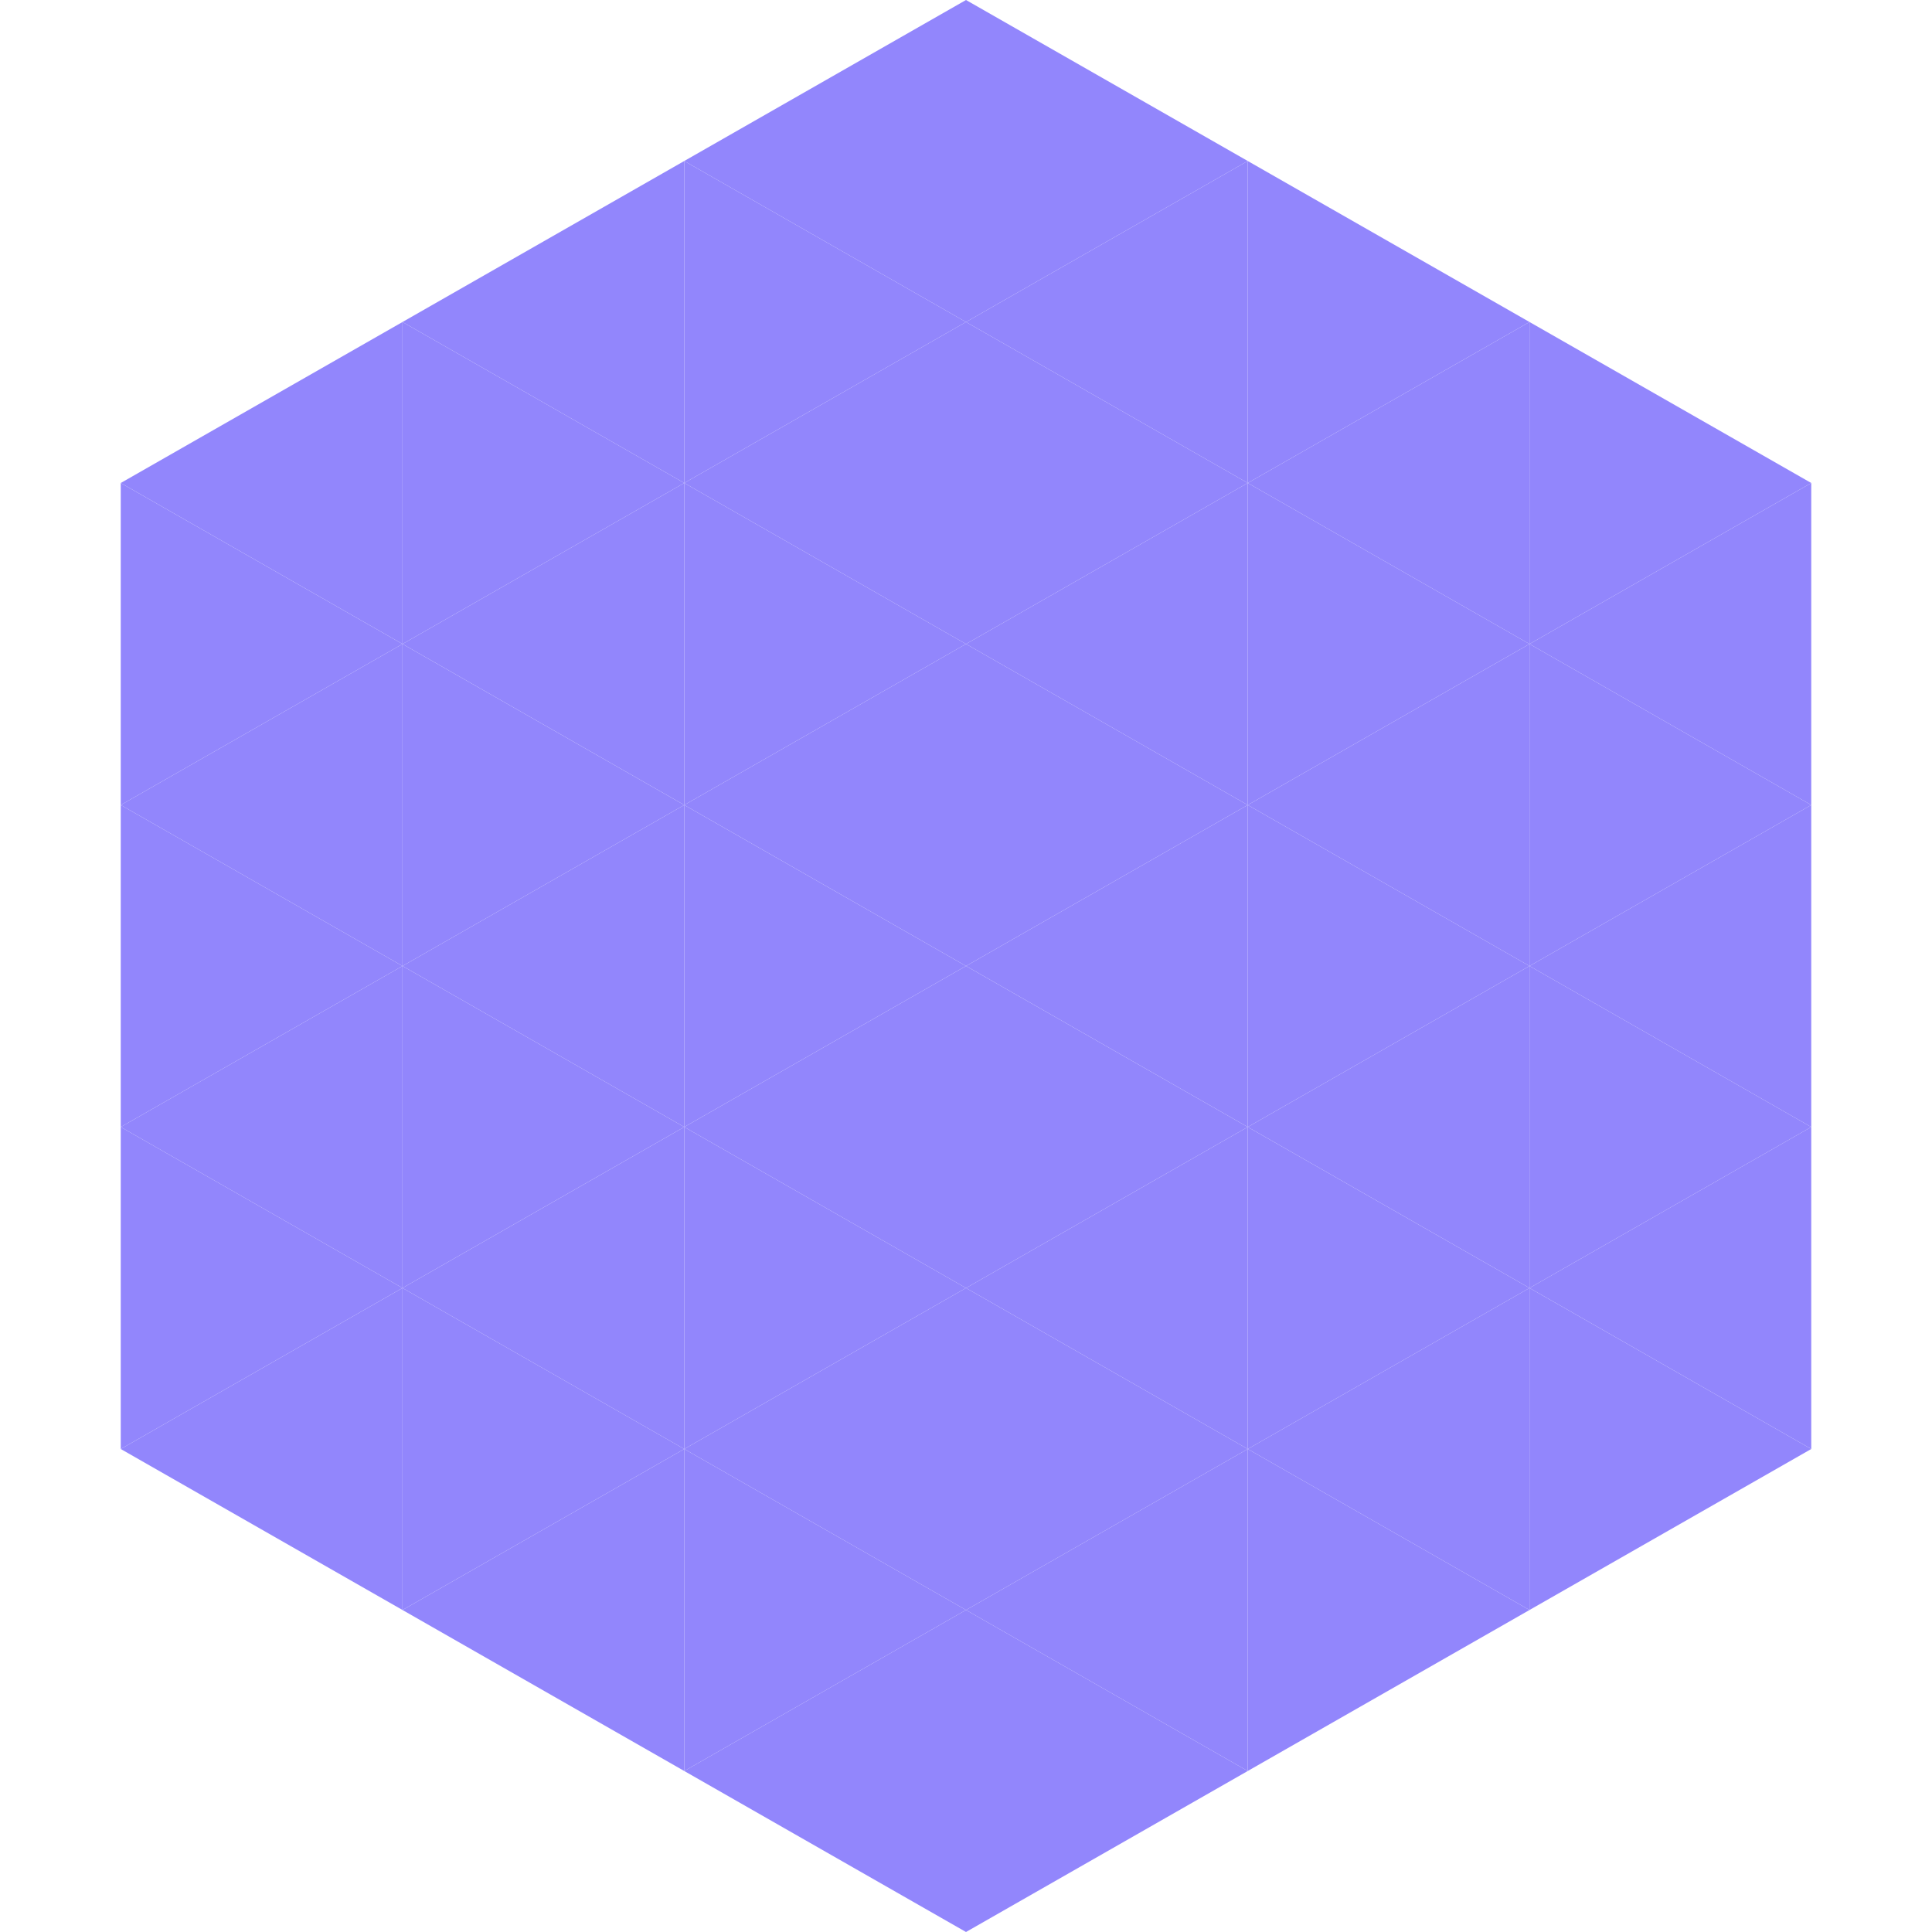
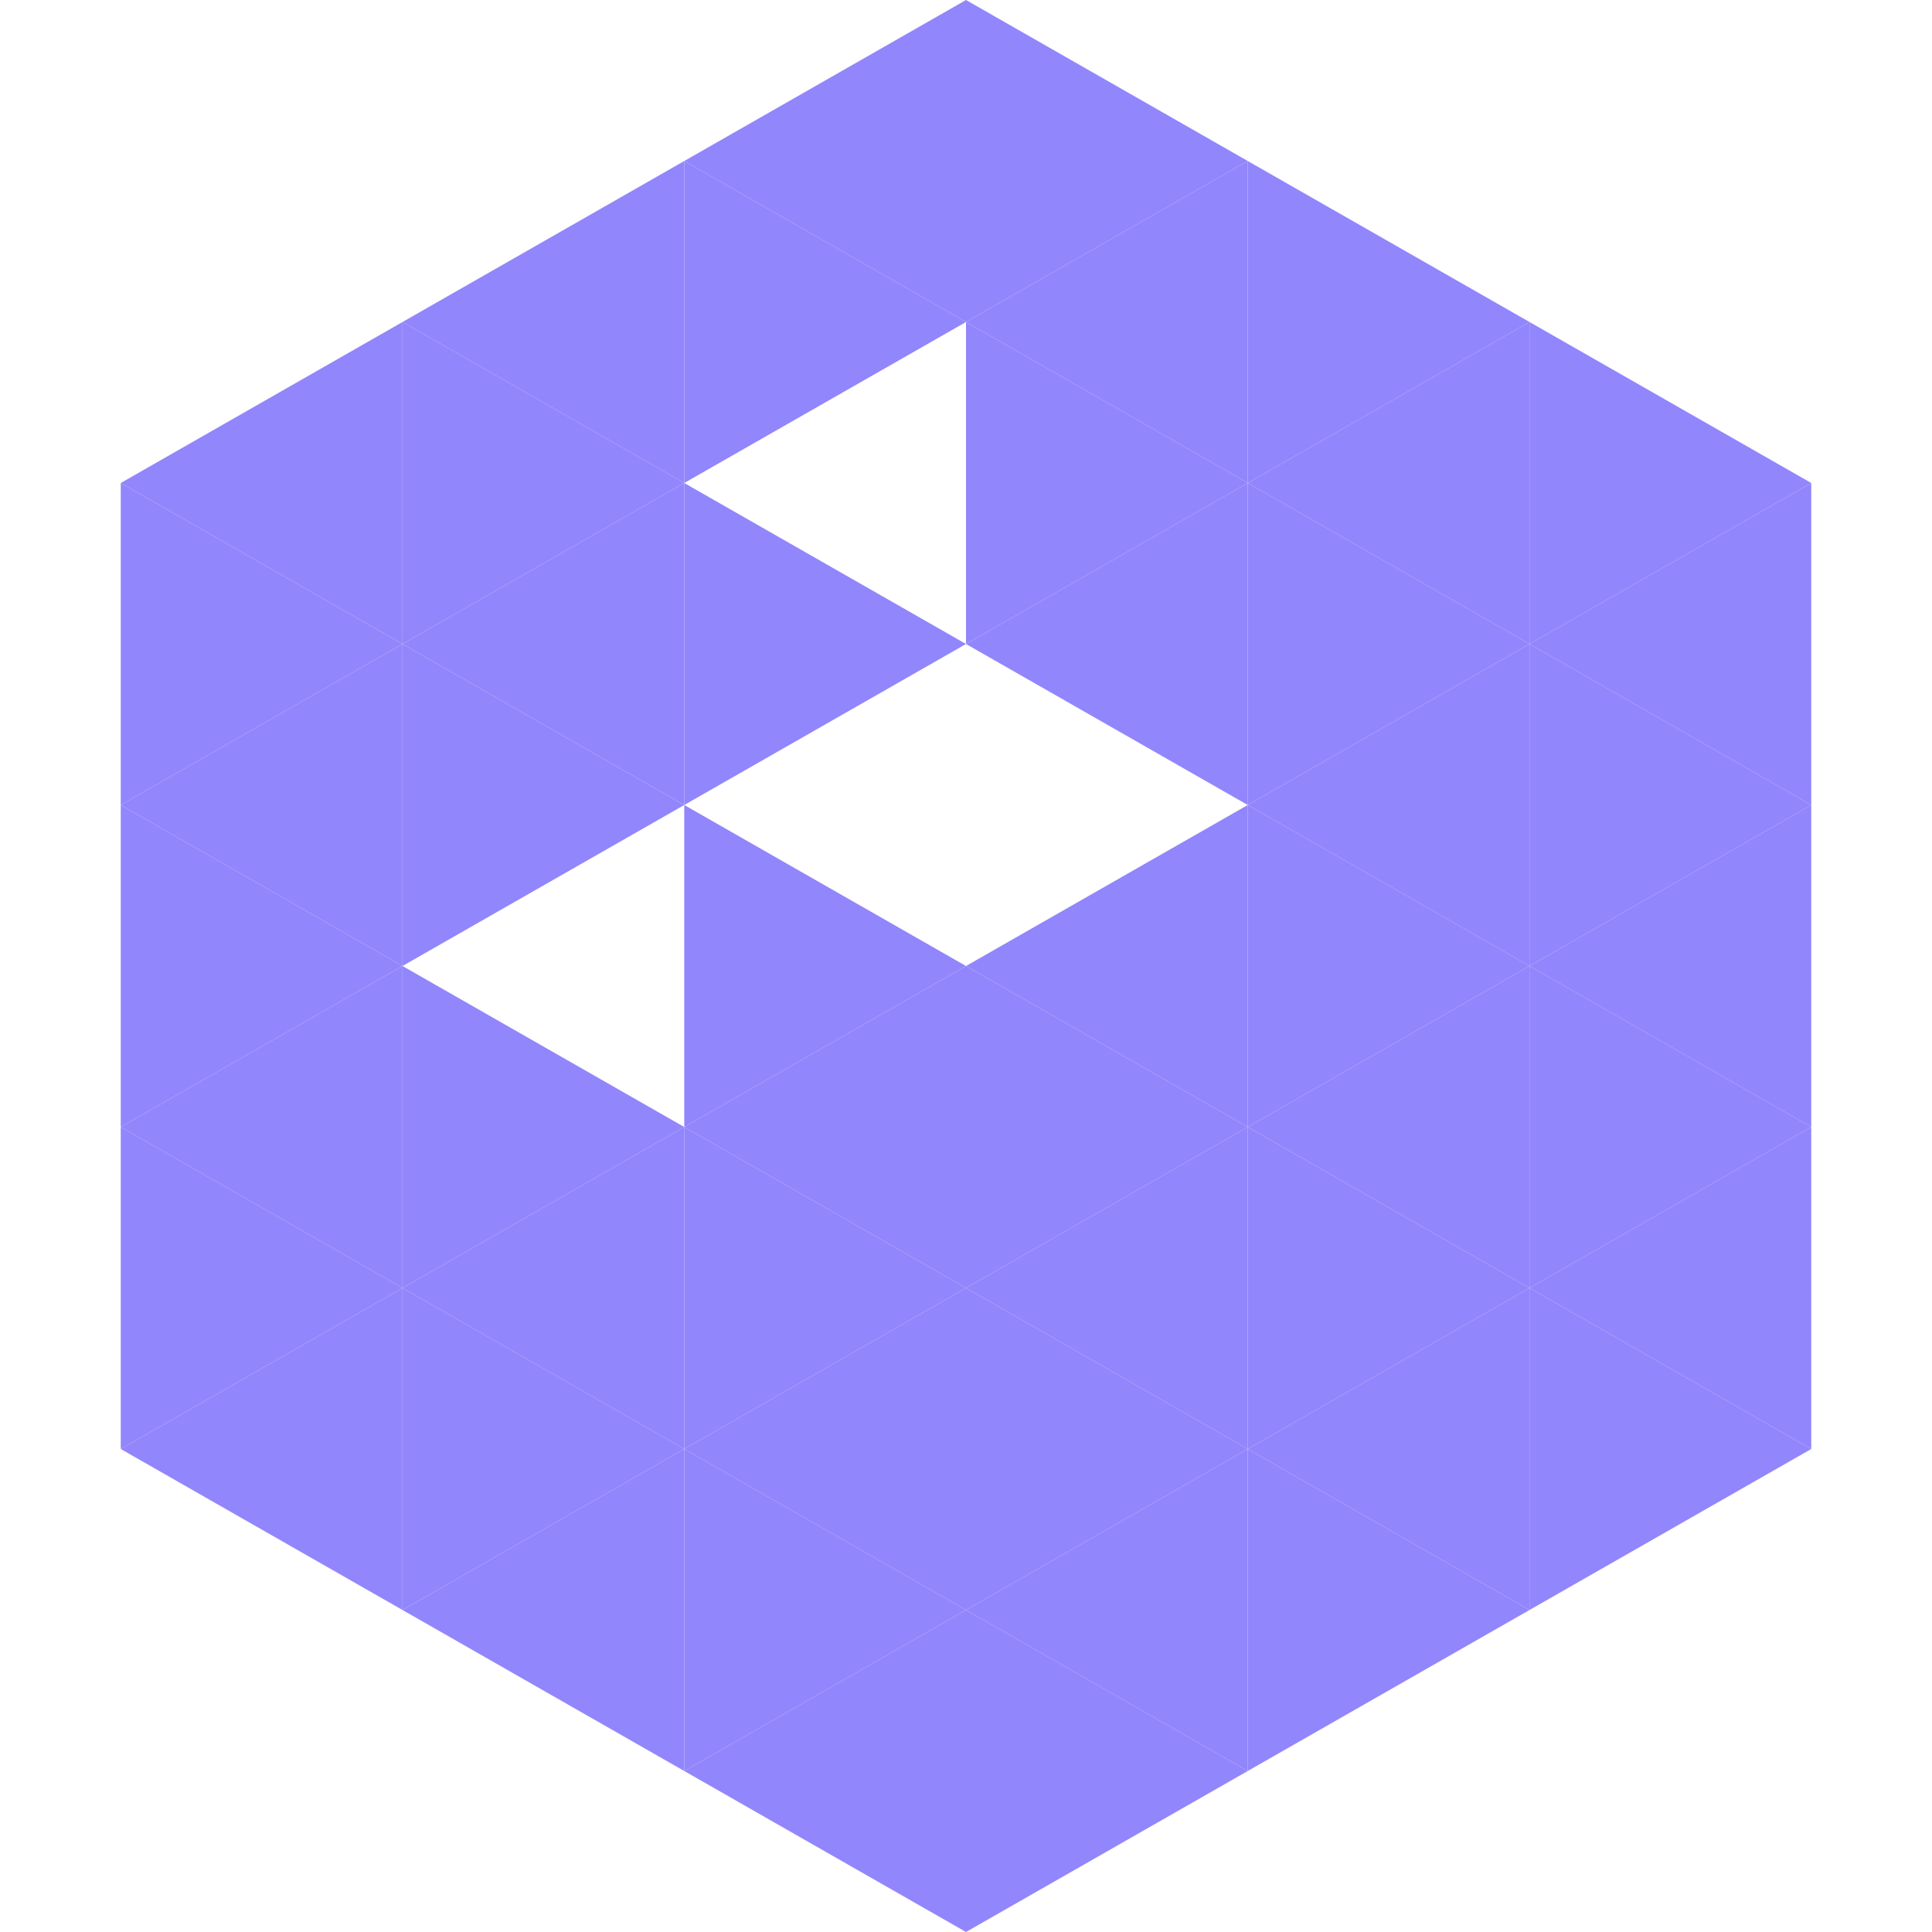
<svg xmlns="http://www.w3.org/2000/svg" width="240" height="240">
  <polygon points="50,40 15,60 50,80" style="fill:rgb(146,134,252)" />
  <polygon points="190,40 225,60 190,80" style="fill:rgb(146,134,252)" />
  <polygon points="15,60 50,80 15,100" style="fill:rgb(146,134,252)" />
  <polygon points="225,60 190,80 225,100" style="fill:rgb(146,134,252)" />
  <polygon points="50,80 15,100 50,120" style="fill:rgb(146,134,252)" />
  <polygon points="190,80 225,100 190,120" style="fill:rgb(146,134,252)" />
  <polygon points="15,100 50,120 15,140" style="fill:rgb(146,134,252)" />
  <polygon points="225,100 190,120 225,140" style="fill:rgb(146,134,252)" />
  <polygon points="50,120 15,140 50,160" style="fill:rgb(146,134,252)" />
  <polygon points="190,120 225,140 190,160" style="fill:rgb(146,134,252)" />
  <polygon points="15,140 50,160 15,180" style="fill:rgb(146,134,252)" />
  <polygon points="225,140 190,160 225,180" style="fill:rgb(146,134,252)" />
  <polygon points="50,160 15,180 50,200" style="fill:rgb(146,134,252)" />
  <polygon points="190,160 225,180 190,200" style="fill:rgb(146,134,252)" />
  <polygon points="15,180 50,200 15,220" style="fill:rgb(255,255,255); fill-opacity:0" />
  <polygon points="225,180 190,200 225,220" style="fill:rgb(255,255,255); fill-opacity:0" />
  <polygon points="50,0 85,20 50,40" style="fill:rgb(255,255,255); fill-opacity:0" />
  <polygon points="190,0 155,20 190,40" style="fill:rgb(255,255,255); fill-opacity:0" />
  <polygon points="85,20 50,40 85,60" style="fill:rgb(146,134,252)" />
  <polygon points="155,20 190,40 155,60" style="fill:rgb(146,134,252)" />
  <polygon points="50,40 85,60 50,80" style="fill:rgb(146,134,252)" />
  <polygon points="190,40 155,60 190,80" style="fill:rgb(146,134,252)" />
  <polygon points="85,60 50,80 85,100" style="fill:rgb(146,134,252)" />
  <polygon points="155,60 190,80 155,100" style="fill:rgb(146,134,252)" />
  <polygon points="50,80 85,100 50,120" style="fill:rgb(146,134,252)" />
  <polygon points="190,80 155,100 190,120" style="fill:rgb(146,134,252)" />
-   <polygon points="85,100 50,120 85,140" style="fill:rgb(146,134,252)" />
  <polygon points="155,100 190,120 155,140" style="fill:rgb(146,134,252)" />
  <polygon points="50,120 85,140 50,160" style="fill:rgb(146,134,252)" />
  <polygon points="190,120 155,140 190,160" style="fill:rgb(146,134,252)" />
  <polygon points="85,140 50,160 85,180" style="fill:rgb(146,134,252)" />
  <polygon points="155,140 190,160 155,180" style="fill:rgb(146,134,252)" />
  <polygon points="50,160 85,180 50,200" style="fill:rgb(146,134,252)" />
  <polygon points="190,160 155,180 190,200" style="fill:rgb(146,134,252)" />
  <polygon points="85,180 50,200 85,220" style="fill:rgb(146,134,252)" />
  <polygon points="155,180 190,200 155,220" style="fill:rgb(146,134,252)" />
  <polygon points="120,0 85,20 120,40" style="fill:rgb(146,134,252)" />
  <polygon points="120,0 155,20 120,40" style="fill:rgb(146,134,252)" />
  <polygon points="85,20 120,40 85,60" style="fill:rgb(146,134,252)" />
  <polygon points="155,20 120,40 155,60" style="fill:rgb(146,134,252)" />
-   <polygon points="120,40 85,60 120,80" style="fill:rgb(146,134,252)" />
  <polygon points="120,40 155,60 120,80" style="fill:rgb(146,134,252)" />
  <polygon points="85,60 120,80 85,100" style="fill:rgb(146,134,252)" />
  <polygon points="155,60 120,80 155,100" style="fill:rgb(146,134,252)" />
-   <polygon points="120,80 85,100 120,120" style="fill:rgb(146,134,252)" />
-   <polygon points="120,80 155,100 120,120" style="fill:rgb(146,134,252)" />
  <polygon points="85,100 120,120 85,140" style="fill:rgb(146,134,252)" />
  <polygon points="155,100 120,120 155,140" style="fill:rgb(146,134,252)" />
  <polygon points="120,120 85,140 120,160" style="fill:rgb(146,134,252)" />
  <polygon points="120,120 155,140 120,160" style="fill:rgb(146,134,252)" />
  <polygon points="85,140 120,160 85,180" style="fill:rgb(146,134,252)" />
  <polygon points="155,140 120,160 155,180" style="fill:rgb(146,134,252)" />
  <polygon points="120,160 85,180 120,200" style="fill:rgb(146,134,252)" />
  <polygon points="120,160 155,180 120,200" style="fill:rgb(146,134,252)" />
  <polygon points="85,180 120,200 85,220" style="fill:rgb(146,134,252)" />
  <polygon points="155,180 120,200 155,220" style="fill:rgb(146,134,252)" />
  <polygon points="120,200 85,220 120,240" style="fill:rgb(146,134,252)" />
  <polygon points="120,200 155,220 120,240" style="fill:rgb(146,134,252)" />
  <polygon points="85,220 120,240 85,260" style="fill:rgb(255,255,255); fill-opacity:0" />
  <polygon points="155,220 120,240 155,260" style="fill:rgb(255,255,255); fill-opacity:0" />
</svg>